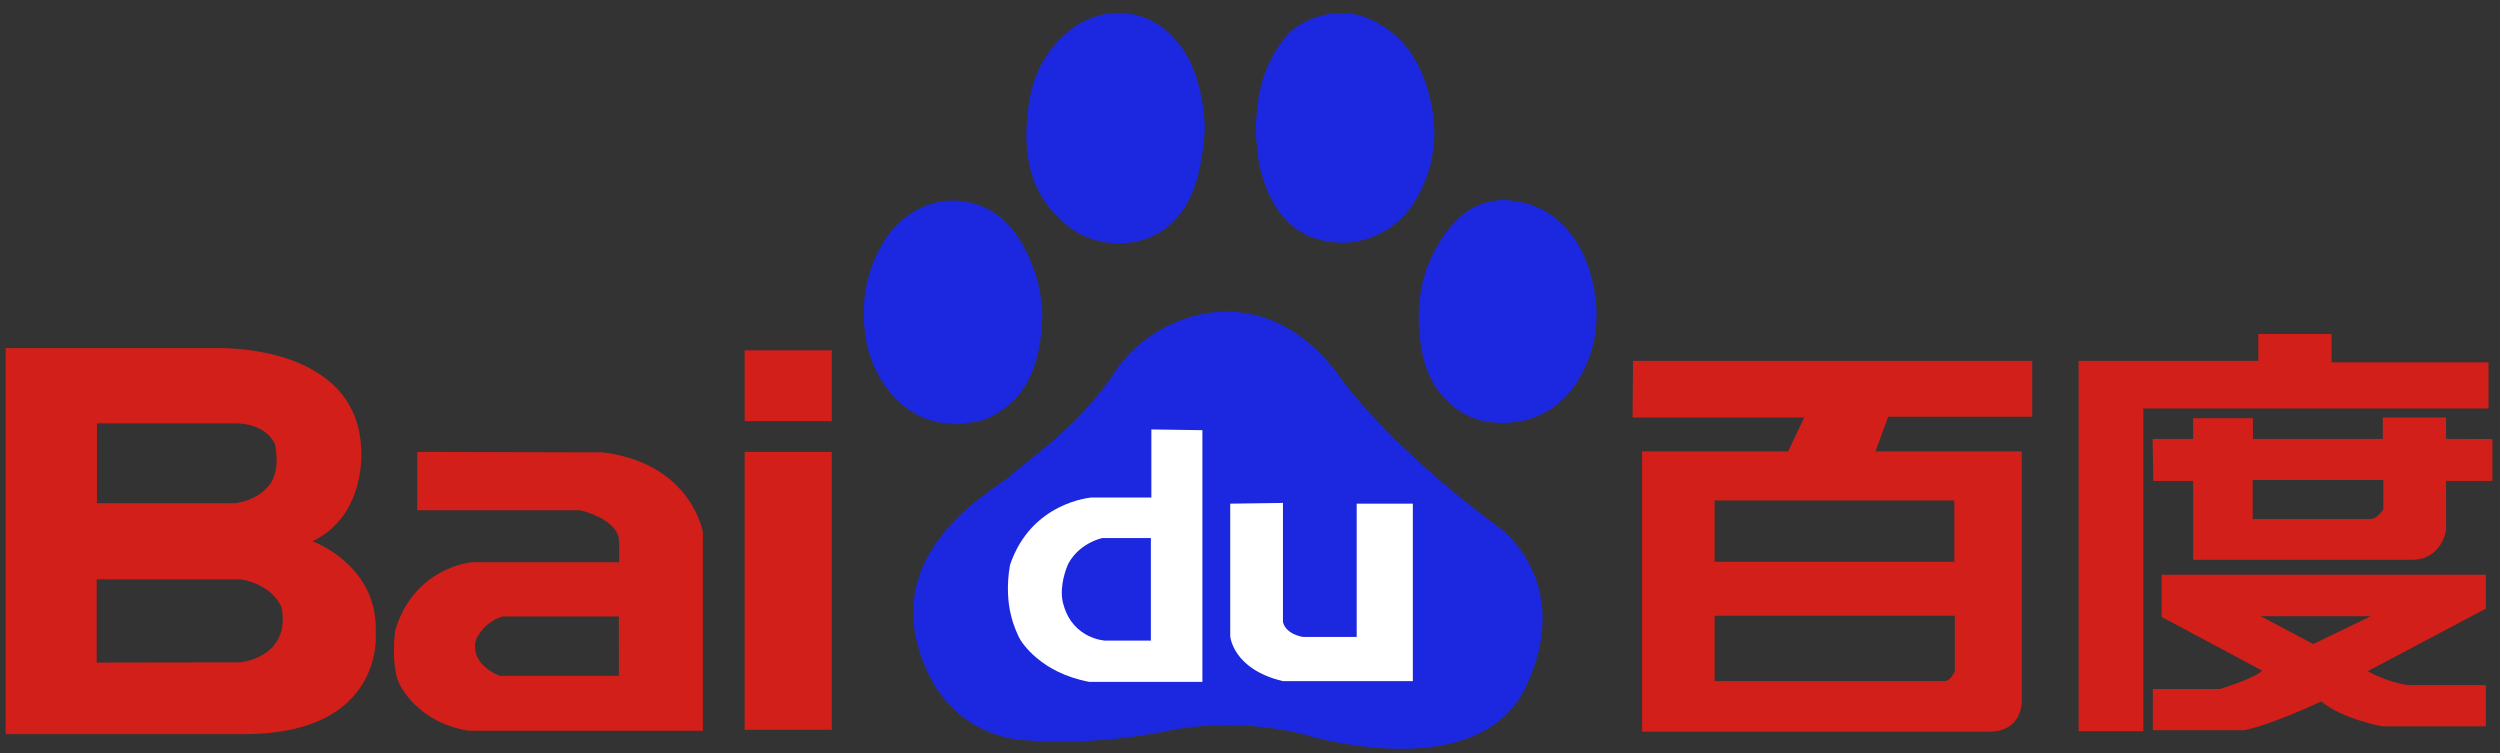
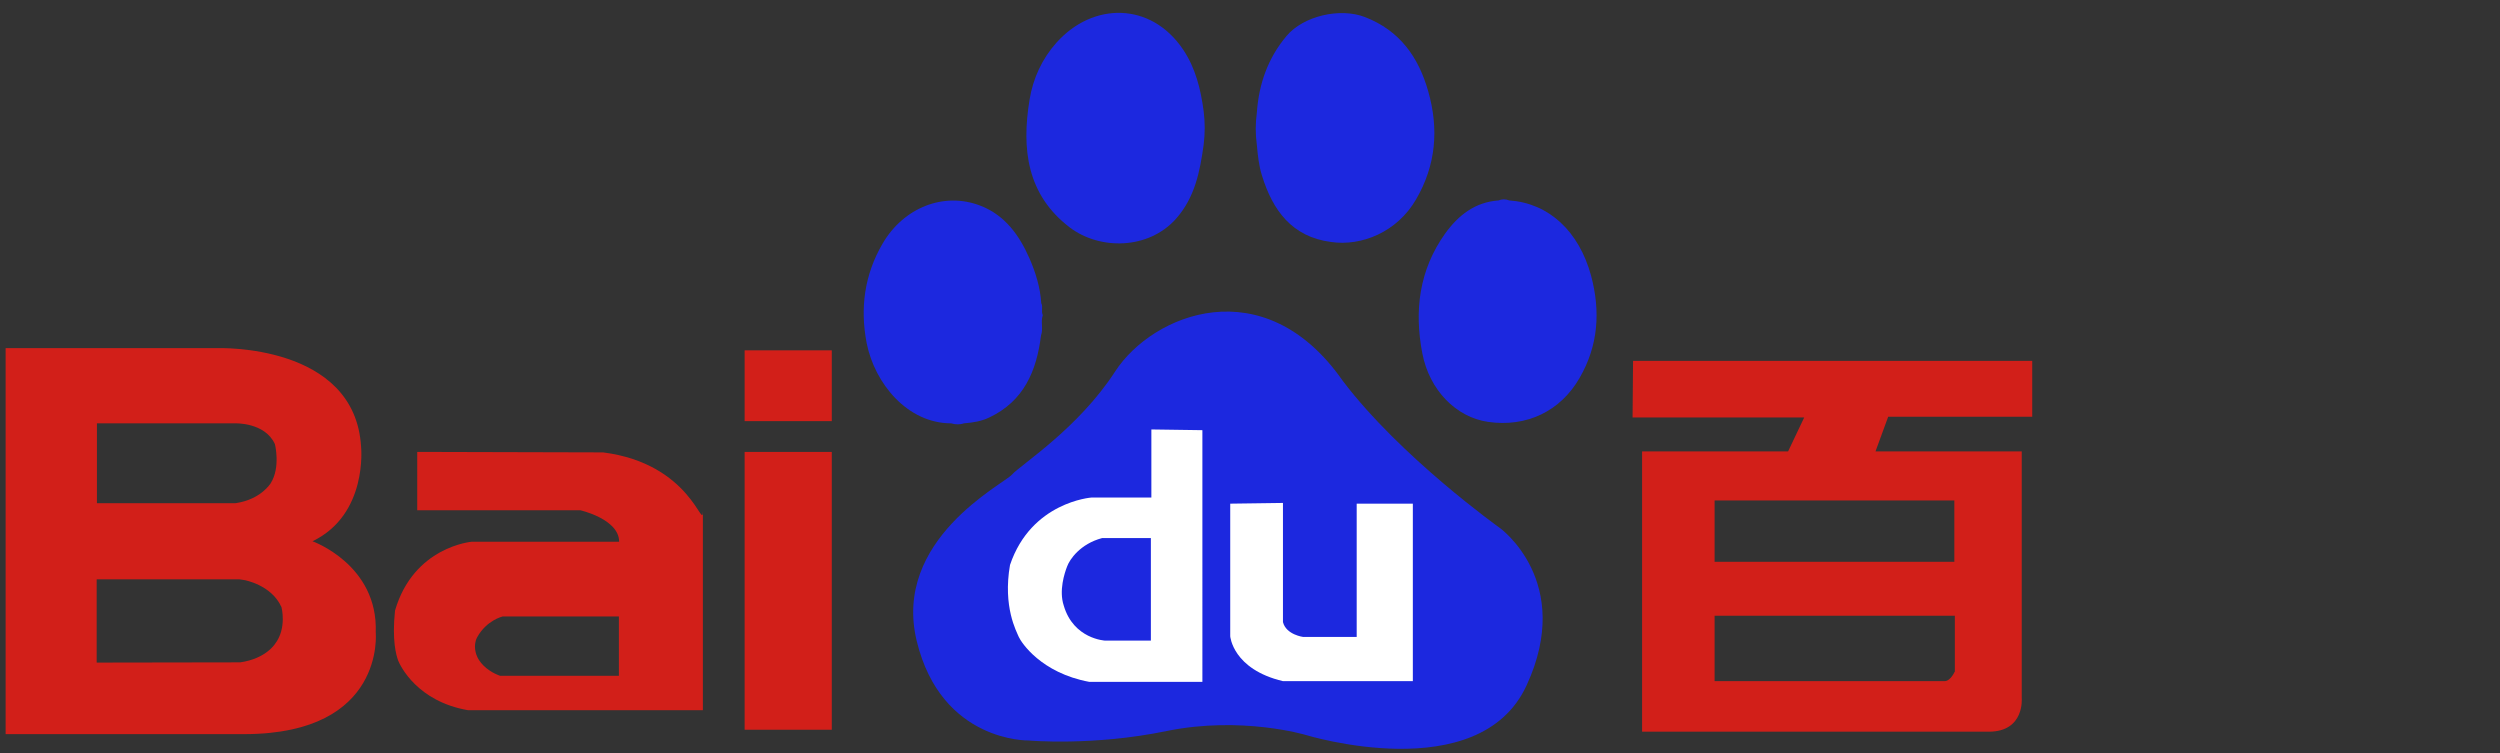
<svg xmlns="http://www.w3.org/2000/svg" version="1.1" id="图层_1" x="0px" y="0px" viewBox="0 0 1024 308.6" style="enable-background:new 0 0 1024 308.6;" xml:space="preserve">
  <rect x="0" y="0" width="1024" height="308.6" fill="#333333" stroke="none" />
  <style type="text/css">
	.st0{fill:#1C28DF;}
	.st1{fill:#FFFFFF;}
	.st2{fill:#D21F19;}
</style>
  <g>
    <g>
      <path class="st0" d="M614.4,216.3c0,0-40.7-29-64.4-60.3c-32.2-46.2-77.9-27.4-93.2-3.9c-15.2,23.5-38.9,38.4-42.3,42.3    c-3.4,3.9-49.1,26.6-39,68.2c10.1,41.5,45.8,40.7,45.8,40.7s26.3,2.4,56.7-3.9c30.5-6.2,56.7,1.6,56.7,1.6s71.2,22,90.6-20.3    C644.9,238.3,614.4,216.3,614.4,216.3z" />
    </g>
  </g>
  <g>
    <g>
      <g>
        <g>
          <path class="st1" d="M471.6,175.9v27.9H447c0,0-24.6,1.8-33.3,27.6c-3,17.2,2.7,27.3,3.6,29.5c1,2.2,9,14.7,28.9,18.4h46.3      V176.2L471.6,175.9z M471.3,262.4h-18.6c0,0-13-0.6-17-14.4c-2-6.1,0.3-13.2,1.4-16c1-2.8,5.3-9.2,14.3-11.6h20V262.4z" />
        </g>
      </g>
    </g>
    <path class="st1" d="M503.9,206.3v54.3c0,0,1,13.5,21.6,18.4h53.2v-72.7h-23v54.6h-21.9c0,0-7-0.9-8.3-6.1v-48.8L503.9,206.3z" />
  </g>
  <g>
    <path class="st2" d="M832.4,170.7v-22.9H668.9l-0.2,23.2h70.3l-6.6,13.9h-59.8v114.8h142c14.8,0,13.5-13.8,13.5-13.8v-101h-59.9   l5.2-14.2H832.4z M800.6,275.2c0,0-1.7,3.8-4.1,3.8h-94.2v-26.8h98.4V275.2z M800.5,205v25.1h-98.2V205H800.5z" />
  </g>
  <g>
    <g>
-       <path class="st2" d="M1019.2,148.4h-64.2v-11.6H925v11h-73.6v151.7h26.5V167.3h141.4V148.4z M1001.9,179.7V171h-25.9v8.8h-53.2    v-8.5h-24.5v8.5h-16.6l0.3,17.2h16.3v32.3h89.5c12.4,0,14.1-12.1,14.1-12.1v-20.2h19v-17.2H1001.9z M976.1,208.7    c0,0-2.3,3.9-5.2,3.9h-48.2v-16h53.5V208.7z M885.4,252.7l41.2,22c-3.3,3.3-17.3,7.5-17.3,7.5h-27.5v16.9h37.3    c11.1-2.1,31.7-11.8,31.7-11.8c8.5,7.2,24.9,10.2,24.9,10.2h42.5v-16.9h-32c-8.6-1.2-16.4-5.7-16.4-5.7l48.4-25.6v-13.9H885.4    V252.7z M971.1,252.4l-23.6,11.4L926,252.4H971.1z" />
-     </g>
+       </g>
  </g>
  <g>
    <g>
      <path class="st2" d="M305,143.5v29h35.7v-29H305z M305,298.9h35.7V185.1H305V298.9z" />
    </g>
  </g>
  <g>
    <g>
-       <path class="st2" d="M247,185.3l-76.1-0.2V209h66.8c0,0,15.9,3.6,15.9,12.9v8.4h-60.4c0,0-23.8,2-31.4,28.2    c-1.3,12.3,0.5,18.3,1.3,20.5c0.9,2.2,7.8,16.7,28.6,20.3h96.2v-81.5C287.8,217.8,283.2,189.9,247,185.3z M253.5,276.8h-48.7    c-6.5-2.4-8.7-6.5-9.2-7.5c-0.5-1-2-4.6-0.2-8.2c3.9-7.1,10.5-8.6,10.5-8.6h47.6V276.8z" />
+       <path class="st2" d="M247,185.3l-76.1-0.2V209h66.8c0,0,15.9,3.6,15.9,12.9h-60.4c0,0-23.8,2-31.4,28.2    c-1.3,12.3,0.5,18.3,1.3,20.5c0.9,2.2,7.8,16.7,28.6,20.3h96.2v-81.5C287.8,217.8,283.2,189.9,247,185.3z M253.5,276.8h-48.7    c-6.5-2.4-8.7-6.5-9.2-7.5c-0.5-1-2-4.6-0.2-8.2c3.9-7.1,10.5-8.6,10.5-8.6h47.6V276.8z" />
    </g>
  </g>
  <g>
    <path class="st2" d="M153.9,259c1-27.7-25.9-37.3-25.9-37.3c22.8-11,19.9-38.7,19.9-38.7c-2.5-42.4-58.7-40.4-58.7-40.4H2.3v158.1   h98.1C158,300.5,153.9,259,153.9,259z M98.4,271.3L98.4,271.3l-58.8,0.1v-34.1h58.5l2,0.3c0,0,11.1,1.9,15.2,11.1   c0,0,2.3,8.7-2.7,15.1C112.6,263.8,108.9,269.8,98.4,271.3z M110.9,197.9c0,0-4,6.7-14.4,8.2H39.7v-32.7h56.5   c0,0,12.3-0.5,16.4,8.5C112.6,181.8,115,191.4,110.9,197.9z" />
  </g>
  <g>
    <path class="st0" d="M493,59.4c0.6-4.7,0.6-9.3,0-14c-1.2-8.9-3.3-17.5-8.4-25.1c-13.1-19.5-36.9-19.6-51.9-2.8   c-5.8,6.5-9.6,14.6-11,23.4c-3.3,20.1-1.1,38.8,16.4,52.2c12.3,9.4,32.3,9.2,43.6-3.5C489.4,80.9,491.5,70.3,493,59.4z" />
    <path class="st0" d="M580,81.7c8.2-14,9.4-28.9,5-44.3c-4-14.1-11.7-24.9-25.9-30.4c-10.3-4-25.3-0.4-32.1,7.7   c-7.7,9.1-11.4,19.8-12.2,31.5c-0.6,4.4-0.6,8.7,0,13.1c0.4,4.3,0.8,8.5,2.1,12.6c4.4,14.3,12.3,25.1,28.2,27.2   C557.7,101,572.3,95,580,81.7z" />
    <path class="st0" d="M426.5,124.2c-0.4-6.4-2.3-12.6-4.8-18.3c-4.1-9.4-10-17.7-20-21.6c-15-5.9-31.6,0.7-40.2,15.5   c-7.4,12.7-9.3,26.4-6.5,40.8c3.3,16.5,16.7,32.8,34.6,32.8c1.7,0.5,3.5,0.6,5.2,0c3.6-0.3,7.1-0.8,10.4-2.4   c14.2-6.7,19.4-19.1,21.2-33.6c1-2.7-0.2-5.6,0.7-8.2l0-0.2C426.4,127.4,427.3,125.7,426.5,124.2z" />
    <path class="st0" d="M618.2,82.1c-1.5-0.6-2.9-0.6-4.4,0c-9.7,0.7-16.5,6.1-21.9,13.6c-10.6,14.9-12.7,31.6-9.3,49.1   c2.9,15,13.8,26.1,26.9,28c15.8,2.3,29.7-4.4,37.5-18c7.7-13.3,8.6-27.3,4.7-41.9C646.7,94.6,634.3,83.2,618.2,82.1z" />
  </g>
</svg>